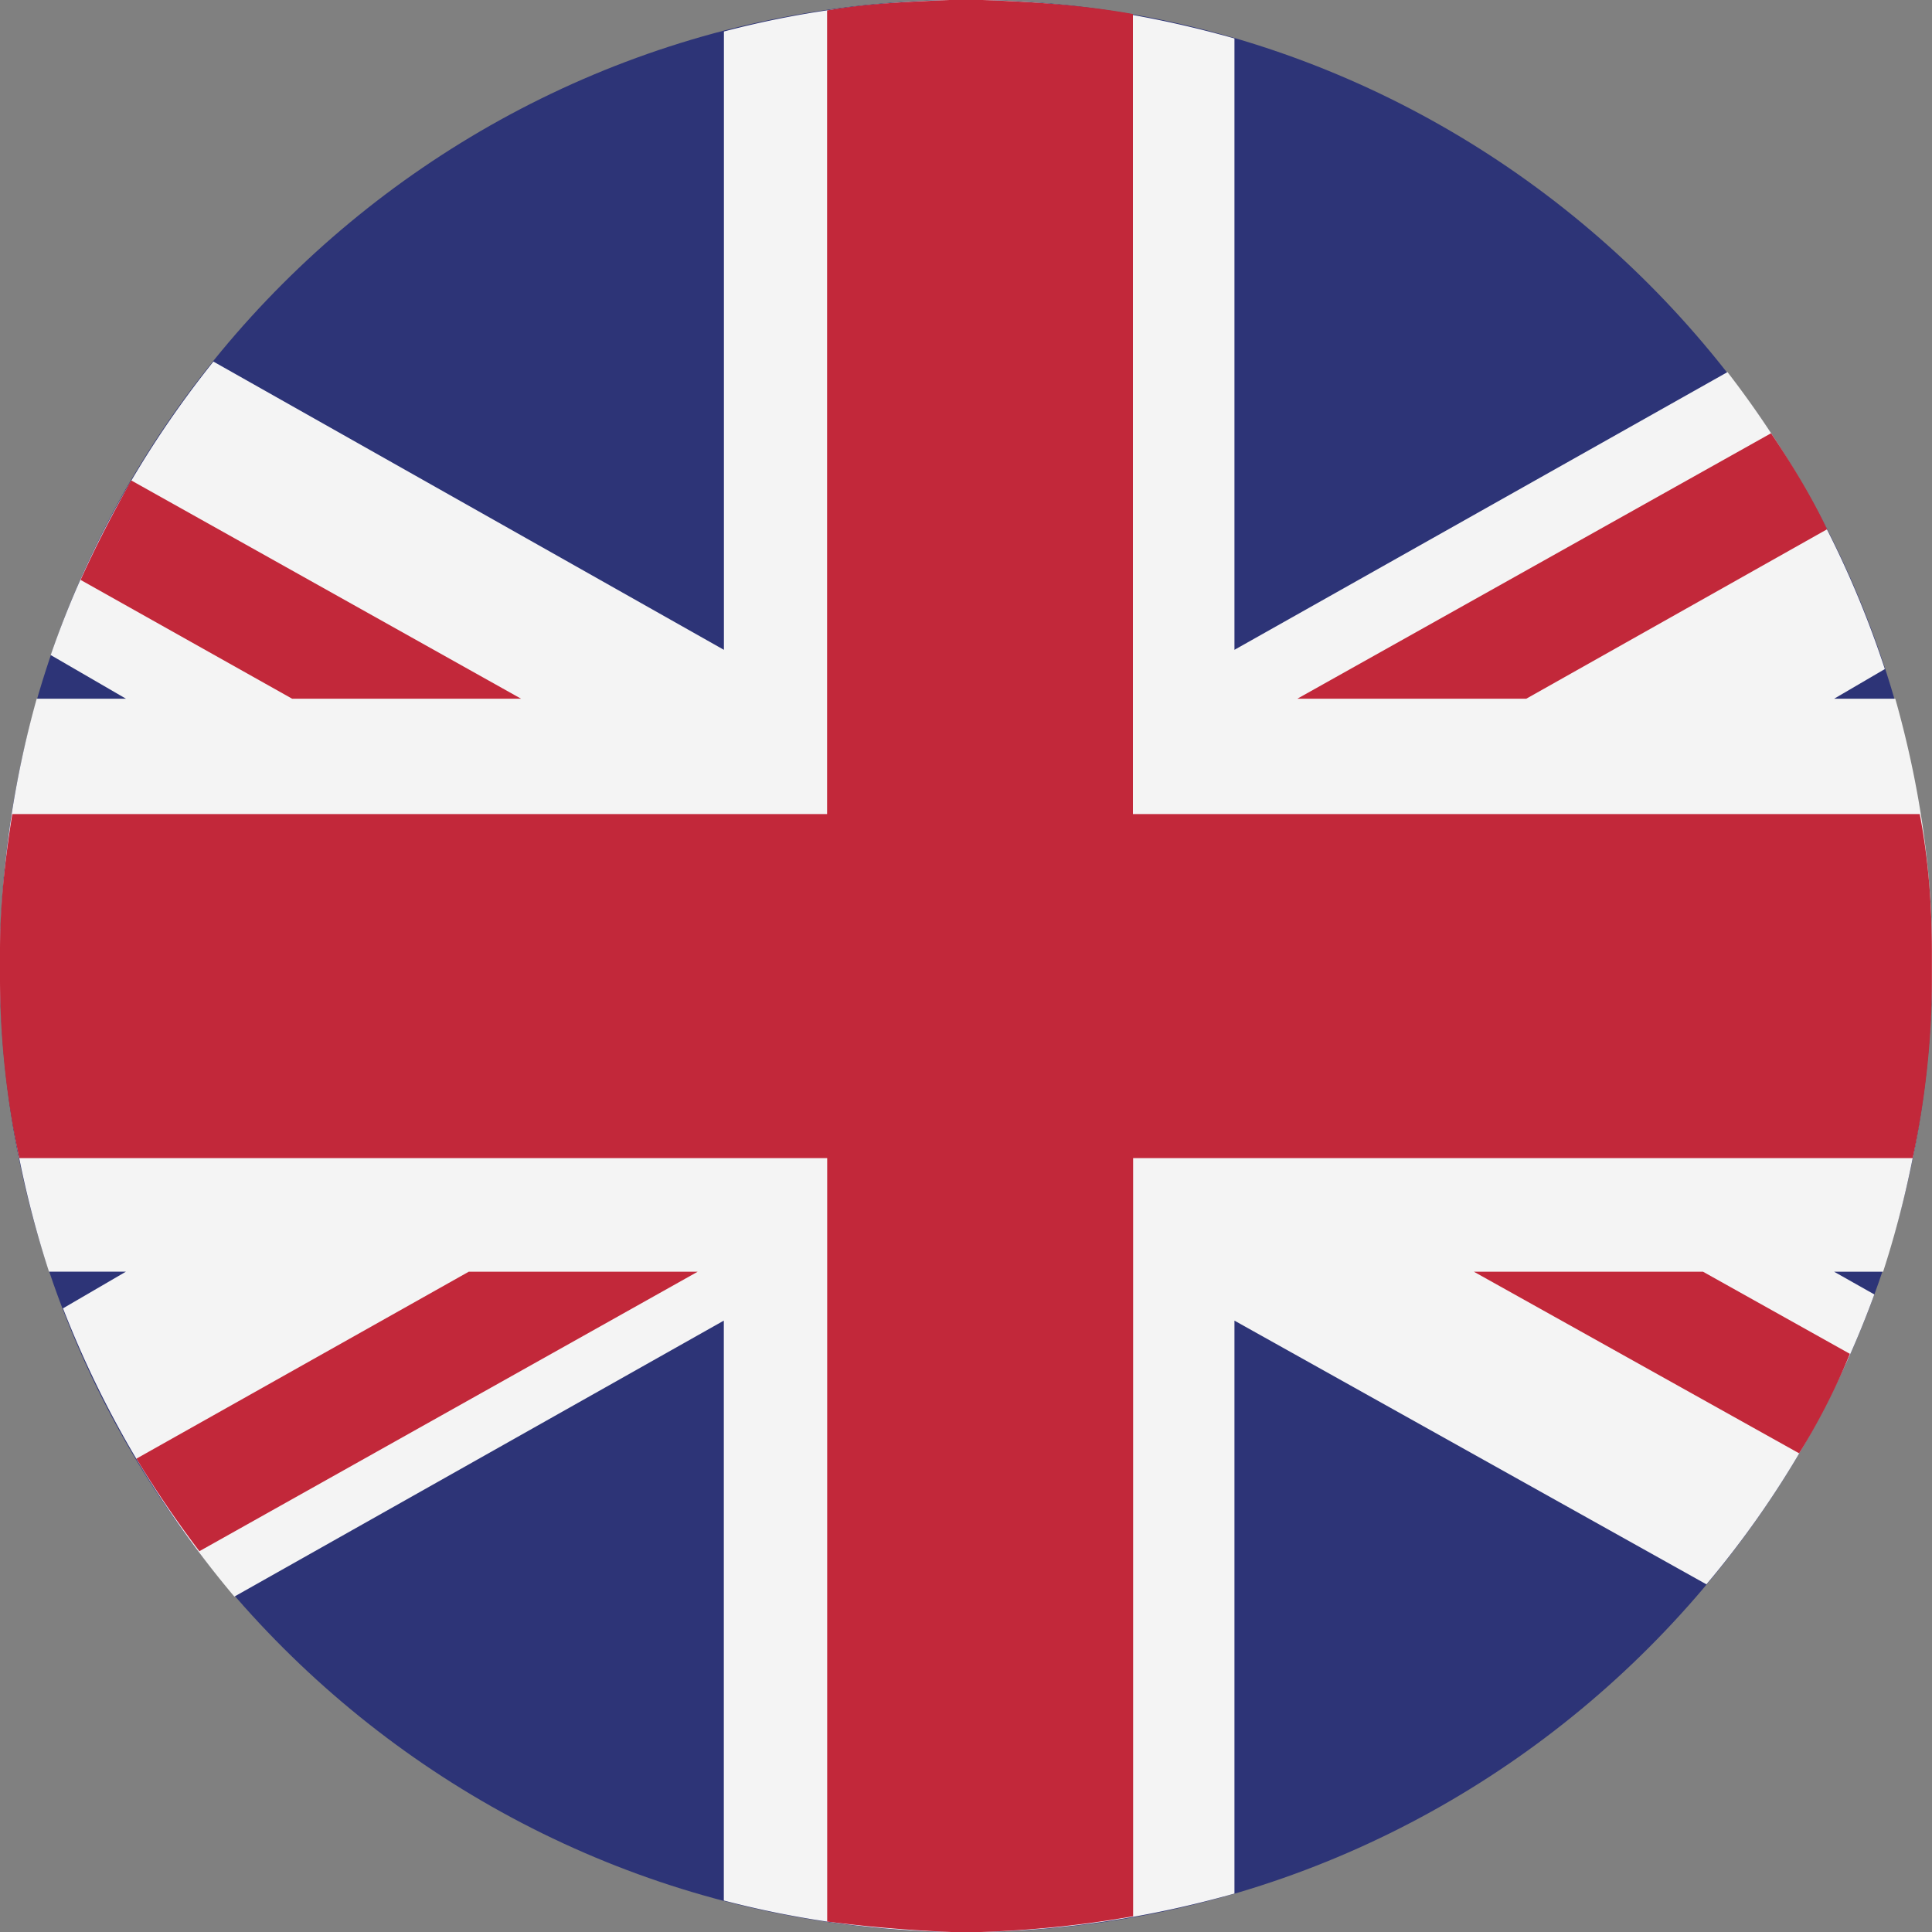
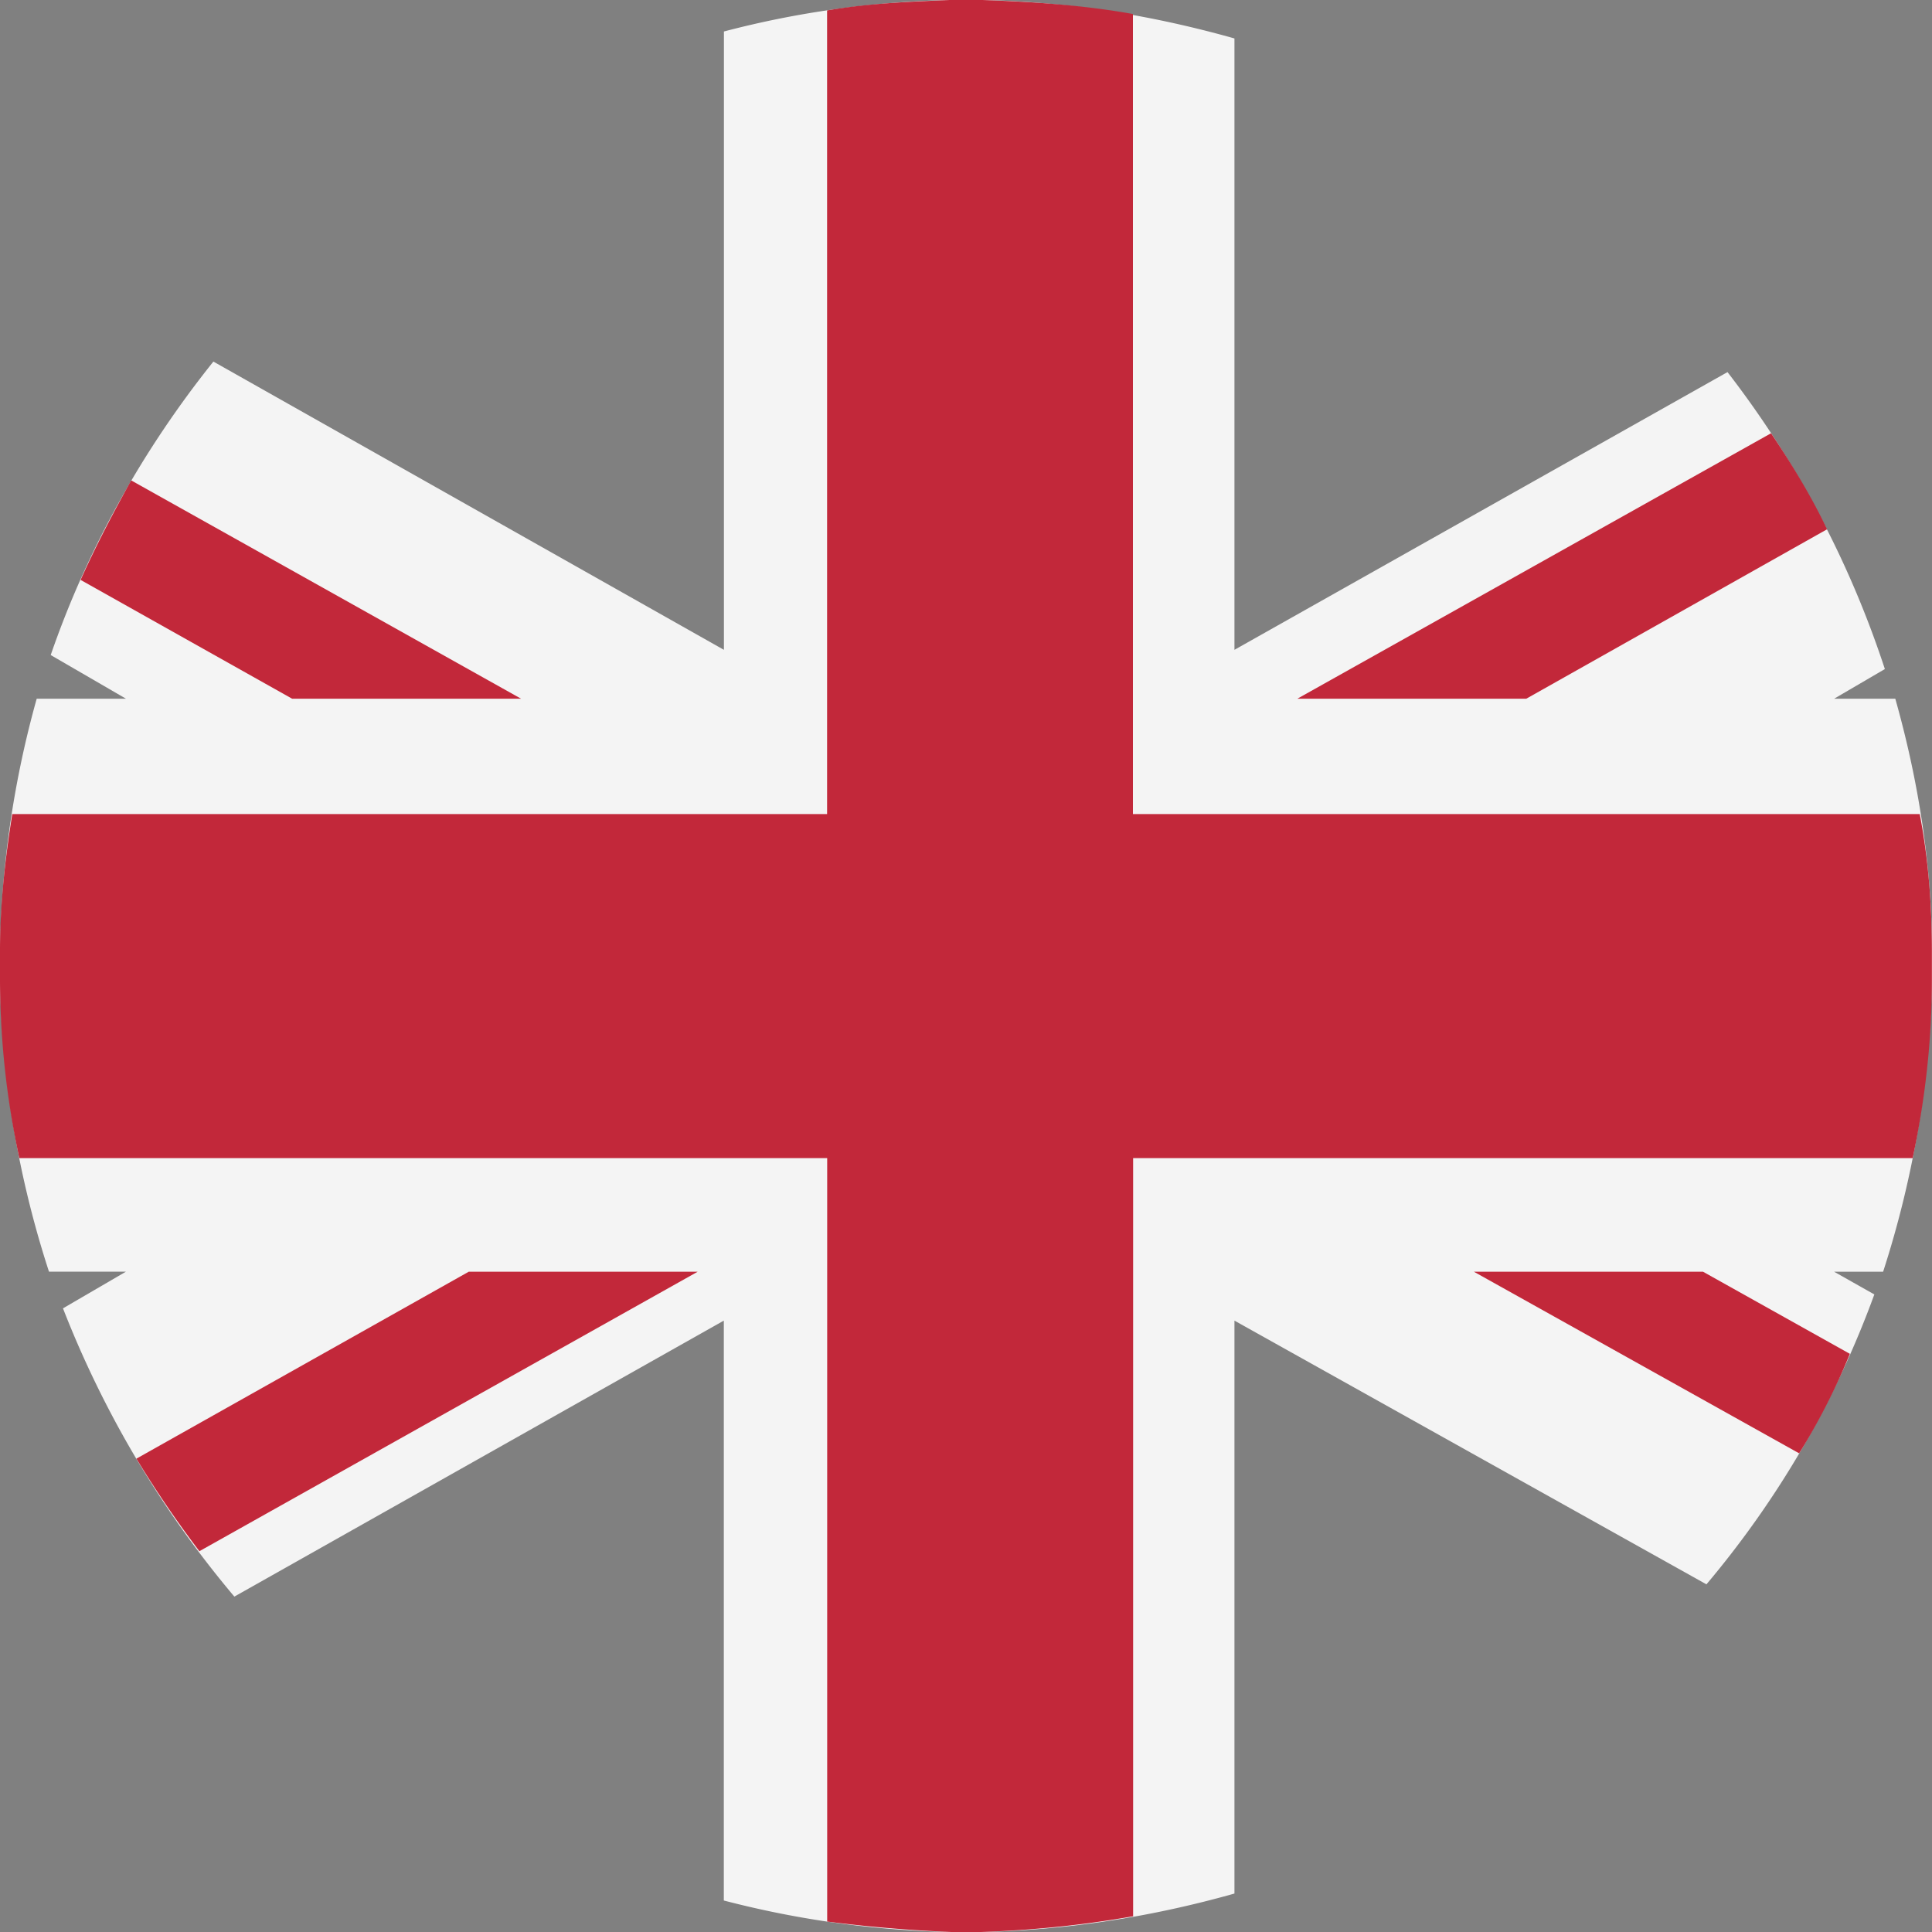
<svg xmlns="http://www.w3.org/2000/svg" width="20" height="20" fill="none">
  <rect width="100%" height="100%" fill="#808080" stroke="none" />
-   <path fill-rule="evenodd" clip-rule="evenodd" d="M9.846 20h.308c5.393-.09 9.774-4.485 9.846-9.855v-.29C19.928 4.485 15.547.09 10.172 0h-.344C4.452.09.072 4.467 0 9.837v.326C.072 15.533 4.47 19.91 9.846 20z" fill="#2D3477" />
  <path fill-rule="evenodd" clip-rule="evenodd" d="M2.209 3.743l5.285 2.984V.326C8.254.126 9.032.018 9.829 0h.343c.905.018 1.774.163 2.607.398v6.329l5.104-2.875a10.237 10.237 0 011.629 3.074l-.525.307h.633c.235.832.38 1.718.38 2.622v.29a10.454 10.454 0 01-.506 3.02h-.507l.416.235a9.939 9.939 0 01-1.738 3.001l-4.886-2.73v5.931c-.833.235-1.72.38-2.625.398h-.308a10.11 10.11 0 01-2.353-.326v-6.003l-5.067 2.857a10.593 10.593 0 01-1.774-2.984l.652-.38H.507A10.331 10.331 0 010 10.163v-.326a10.28 10.28 0 01.38-2.604h.924l-.779-.452c.38-1.103.96-2.134 1.684-3.038z" fill="#F4F4F4" />
  <path fill-rule="evenodd" clip-rule="evenodd" d="M17.63 13.165l1.52.85a6.908 6.908 0 01-.525 1.03l-3.367-1.88h2.371zM10.171 0c.525.018 1.05.054 1.557.145v8.282h8.145c.09.47.126.94.126 1.428v.29c0 .633-.072 1.247-.199 1.844h-8.07v7.848c-.507.09-1.032.145-1.575.163h-.307a14.75 14.75 0 01-1.285-.108v-7.903H.2a8.816 8.816 0 01-.2-1.826v-.326c0-.488.055-.958.127-1.41h8.435V.108C8.978.036 9.394.018 9.829 0h.343zm8.163 4.485c.217.325.416.65.58.994L15.8 7.233h-2.37l4.904-2.748zM2.064 16.058a11.143 11.143 0 01-.652-.958l3.44-1.935h2.37l-5.158 2.893zM.834 6.004c.162-.362.343-.705.524-1.031l4.036 2.26h-2.37l-2.19-1.23z" fill="#C2283A" />
</svg>